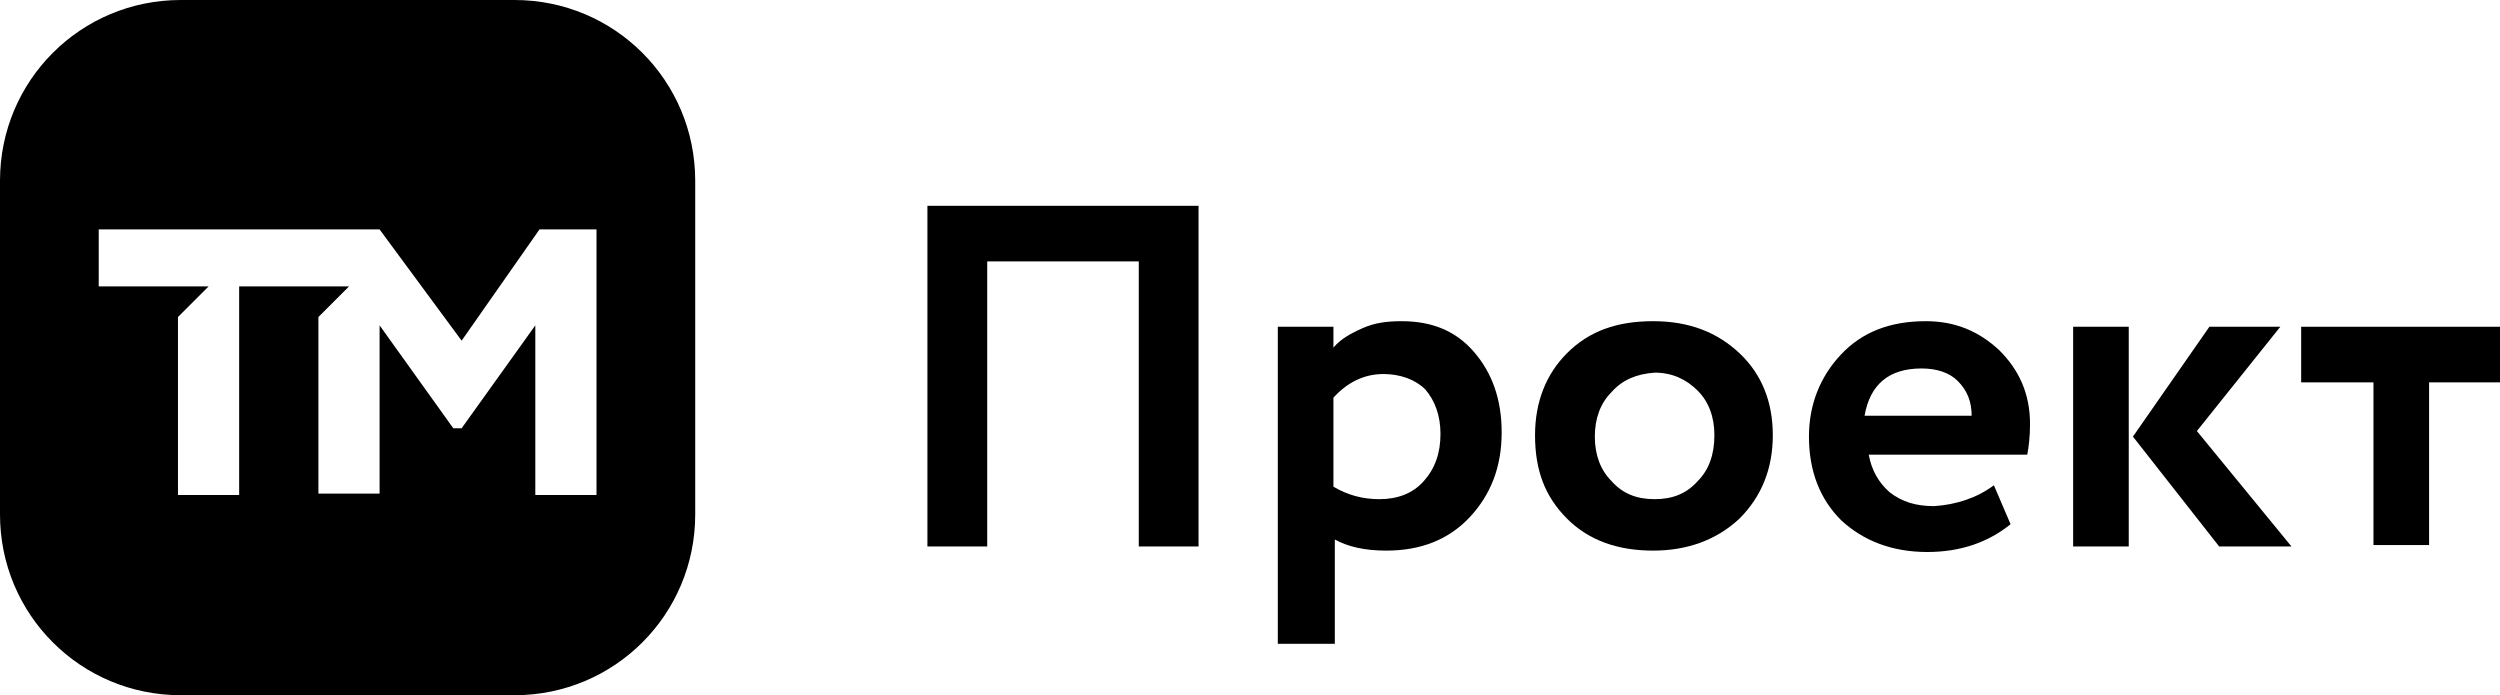
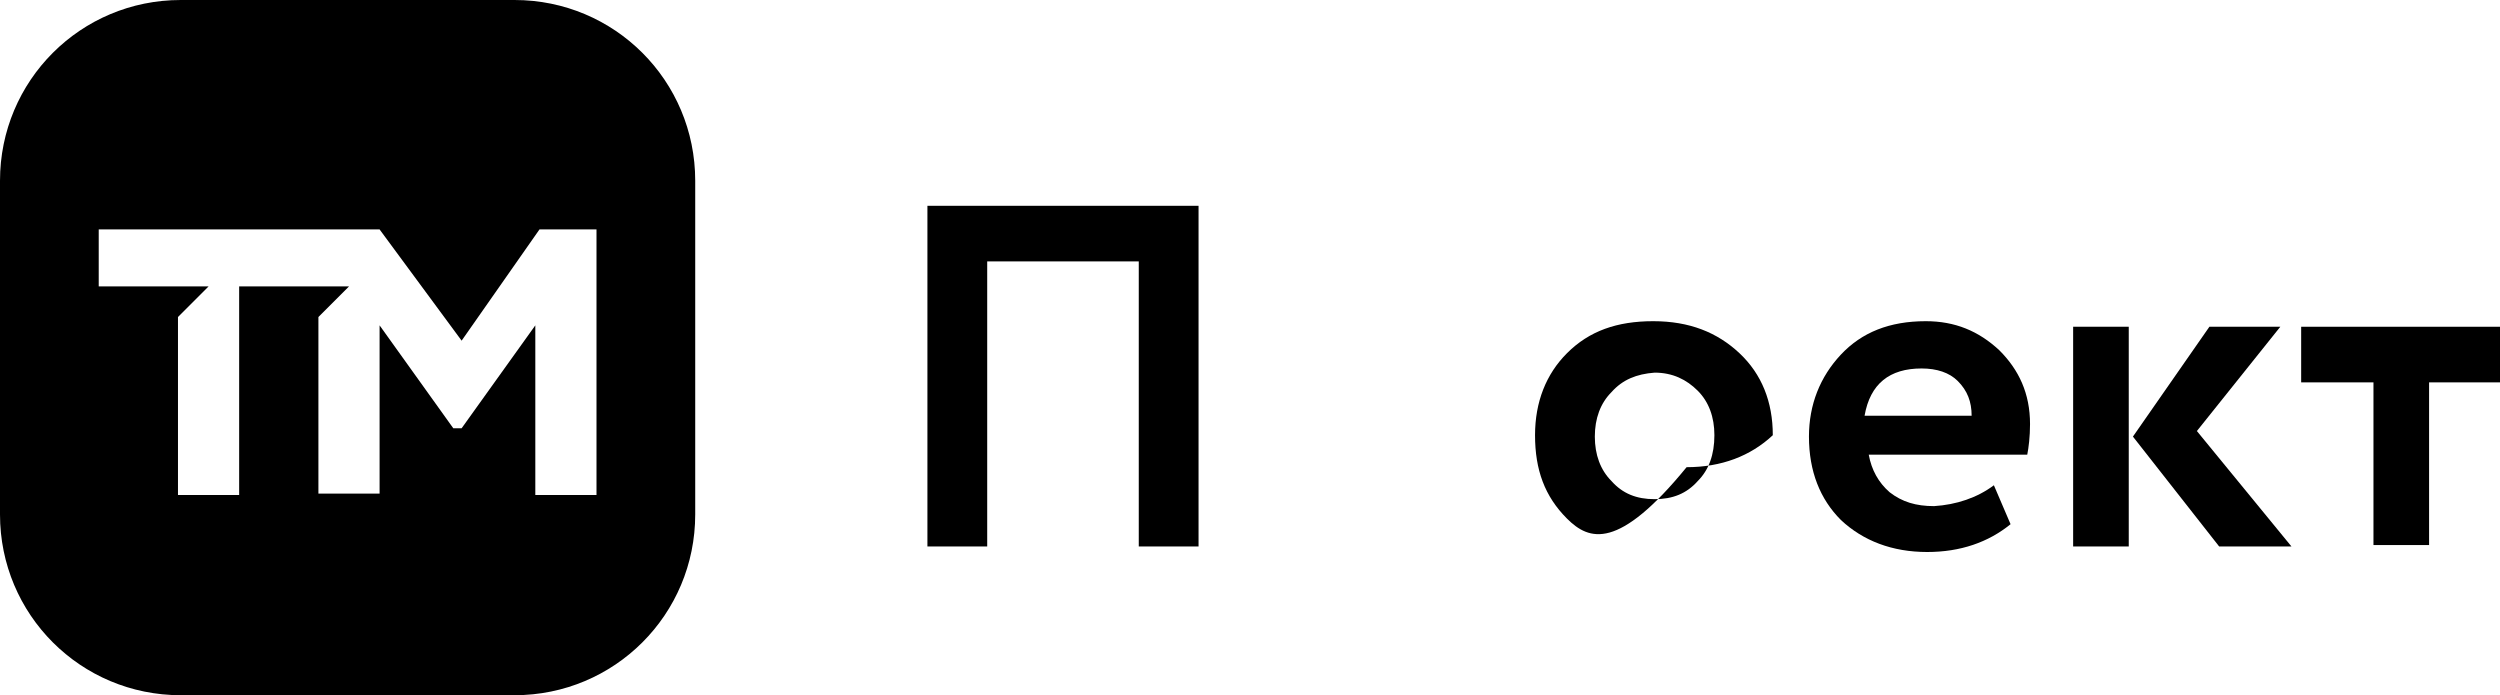
<svg xmlns="http://www.w3.org/2000/svg" version="1.2" baseProfile="tiny" id="Layer_1" x="0px" y="0px" viewBox="0 0 179.8 50" overflow="visible" xml:space="preserve">
  <g>
    <path d="M86.2,39.3h-4.3V18.8H71v20.5h-4.3V14.8h19.5V39.3z" />
-     <path d="M95.9,46.3h-4V23.5h4V25c0.5-0.6,1.2-1,2.1-1.4c0.9-0.4,1.8-0.5,2.8-0.5c2.2,0,3.9,0.7,5.2,2.2c1.3,1.5,2,3.4,2,5.8&#10;&#09;&#09;c0,2.5-0.8,4.5-2.3,6.1c-1.5,1.6-3.5,2.4-6,2.4c-1.6,0-2.8-0.3-3.7-0.8V46.3z M99.5,26.9c-1.4,0-2.6,0.6-3.6,1.7V35&#10;&#09;&#09;c1,0.6,2.1,0.9,3.3,0.9c1.3,0,2.4-0.4,3.2-1.3c0.8-0.9,1.2-2,1.2-3.4c0-1.3-0.4-2.4-1.1-3.2C101.8,27.3,100.7,26.9,99.5,26.9z" />
-     <path d="M112.7,37.3c-1.6-1.6-2.3-3.5-2.3-6c0-2.4,0.8-4.4,2.3-5.9c1.6-1.6,3.6-2.3,6.2-2.3c2.6,0,4.6,0.8,6.2,2.3&#10;&#09;&#09;c1.6,1.5,2.4,3.5,2.4,5.9c0,2.4-0.8,4.4-2.4,6c-1.6,1.5-3.7,2.3-6.2,2.3C116.4,39.6,114.3,38.9,112.7,37.3z M115.9,28.2&#10;&#09;&#09;c-0.8,0.8-1.2,1.9-1.2,3.2c0,1.3,0.4,2.4,1.2,3.2c0.8,0.9,1.8,1.3,3.1,1.3c1.3,0,2.3-0.4,3.1-1.3c0.8-0.8,1.2-1.9,1.2-3.3&#10;&#09;&#09;c0-1.3-0.4-2.4-1.2-3.2c-0.8-0.8-1.8-1.3-3.1-1.3C117.7,26.9,116.7,27.3,115.9,28.2z" />
+     <path d="M112.7,37.3c-1.6-1.6-2.3-3.5-2.3-6c0-2.4,0.8-4.4,2.3-5.9c1.6-1.6,3.6-2.3,6.2-2.3c2.6,0,4.6,0.8,6.2,2.3&#10;&#09;&#09;c1.6,1.5,2.4,3.5,2.4,5.9c-1.6,1.5-3.7,2.3-6.2,2.3C116.4,39.6,114.3,38.9,112.7,37.3z M115.9,28.2&#10;&#09;&#09;c-0.8,0.8-1.2,1.9-1.2,3.2c0,1.3,0.4,2.4,1.2,3.2c0.8,0.9,1.8,1.3,3.1,1.3c1.3,0,2.3-0.4,3.1-1.3c0.8-0.8,1.2-1.9,1.2-3.3&#10;&#09;&#09;c0-1.3-0.4-2.4-1.2-3.2c-0.8-0.8-1.8-1.3-3.1-1.3C117.7,26.9,116.7,27.3,115.9,28.2z" />
    <path d="M143.4,34.9l1.2,2.8c-1.6,1.3-3.6,2-6,2c-2.5,0-4.6-0.8-6.2-2.3c-1.5-1.5-2.3-3.5-2.3-6c0-2.3,0.8-4.3,2.3-5.9&#10;&#09;&#09;c1.5-1.6,3.5-2.4,6.1-2.4c2.1,0,3.8,0.7,5.3,2.1c1.4,1.4,2.2,3.1,2.2,5.3c0,0.9-0.1,1.7-0.2,2.2h-11.4c0.2,1.1,0.7,2,1.5,2.7&#10;&#09;&#09;c0.9,0.7,1.9,1,3.2,1C140.7,36.3,142.2,35.8,143.4,34.9z M138.2,26.5c-2.3,0-3.7,1.1-4.1,3.4h7.7c0-1-0.3-1.8-1-2.5&#10;&#09;&#09;C140.2,26.8,139.3,26.5,138.2,26.5z" />
    <path d="M153.1,39.3h-4V23.5h4V39.3z M158.9,23.5h5.1L158,31l6.8,8.3h-5.2l-6.2-7.9L158.9,23.5z" />
    <path d="M170.7,27.5h-5.2v-4h14.3v4h-5.1v11.7h-4V27.5z" />
  </g>
  <path d="M37,0H13C5.8,0,0,5.8,0,13v24c0,7.2,5.8,13,13,13h24c7.2,0,13-5.8,13-13V13C50,5.8,44.2,0,37,0z M42.9,35.6h-4.4V23.4&#10;&#09;l-5.3,7.4h-0.6l-5.3-7.4v12.1h-4.4V22.8l2.2-2.2h-7.9v15h-4.4V22.8l2.2-2.2H7.1v-4.1h20.2l5.9,8l5.6-8h4.1V35.6z" />
</svg>